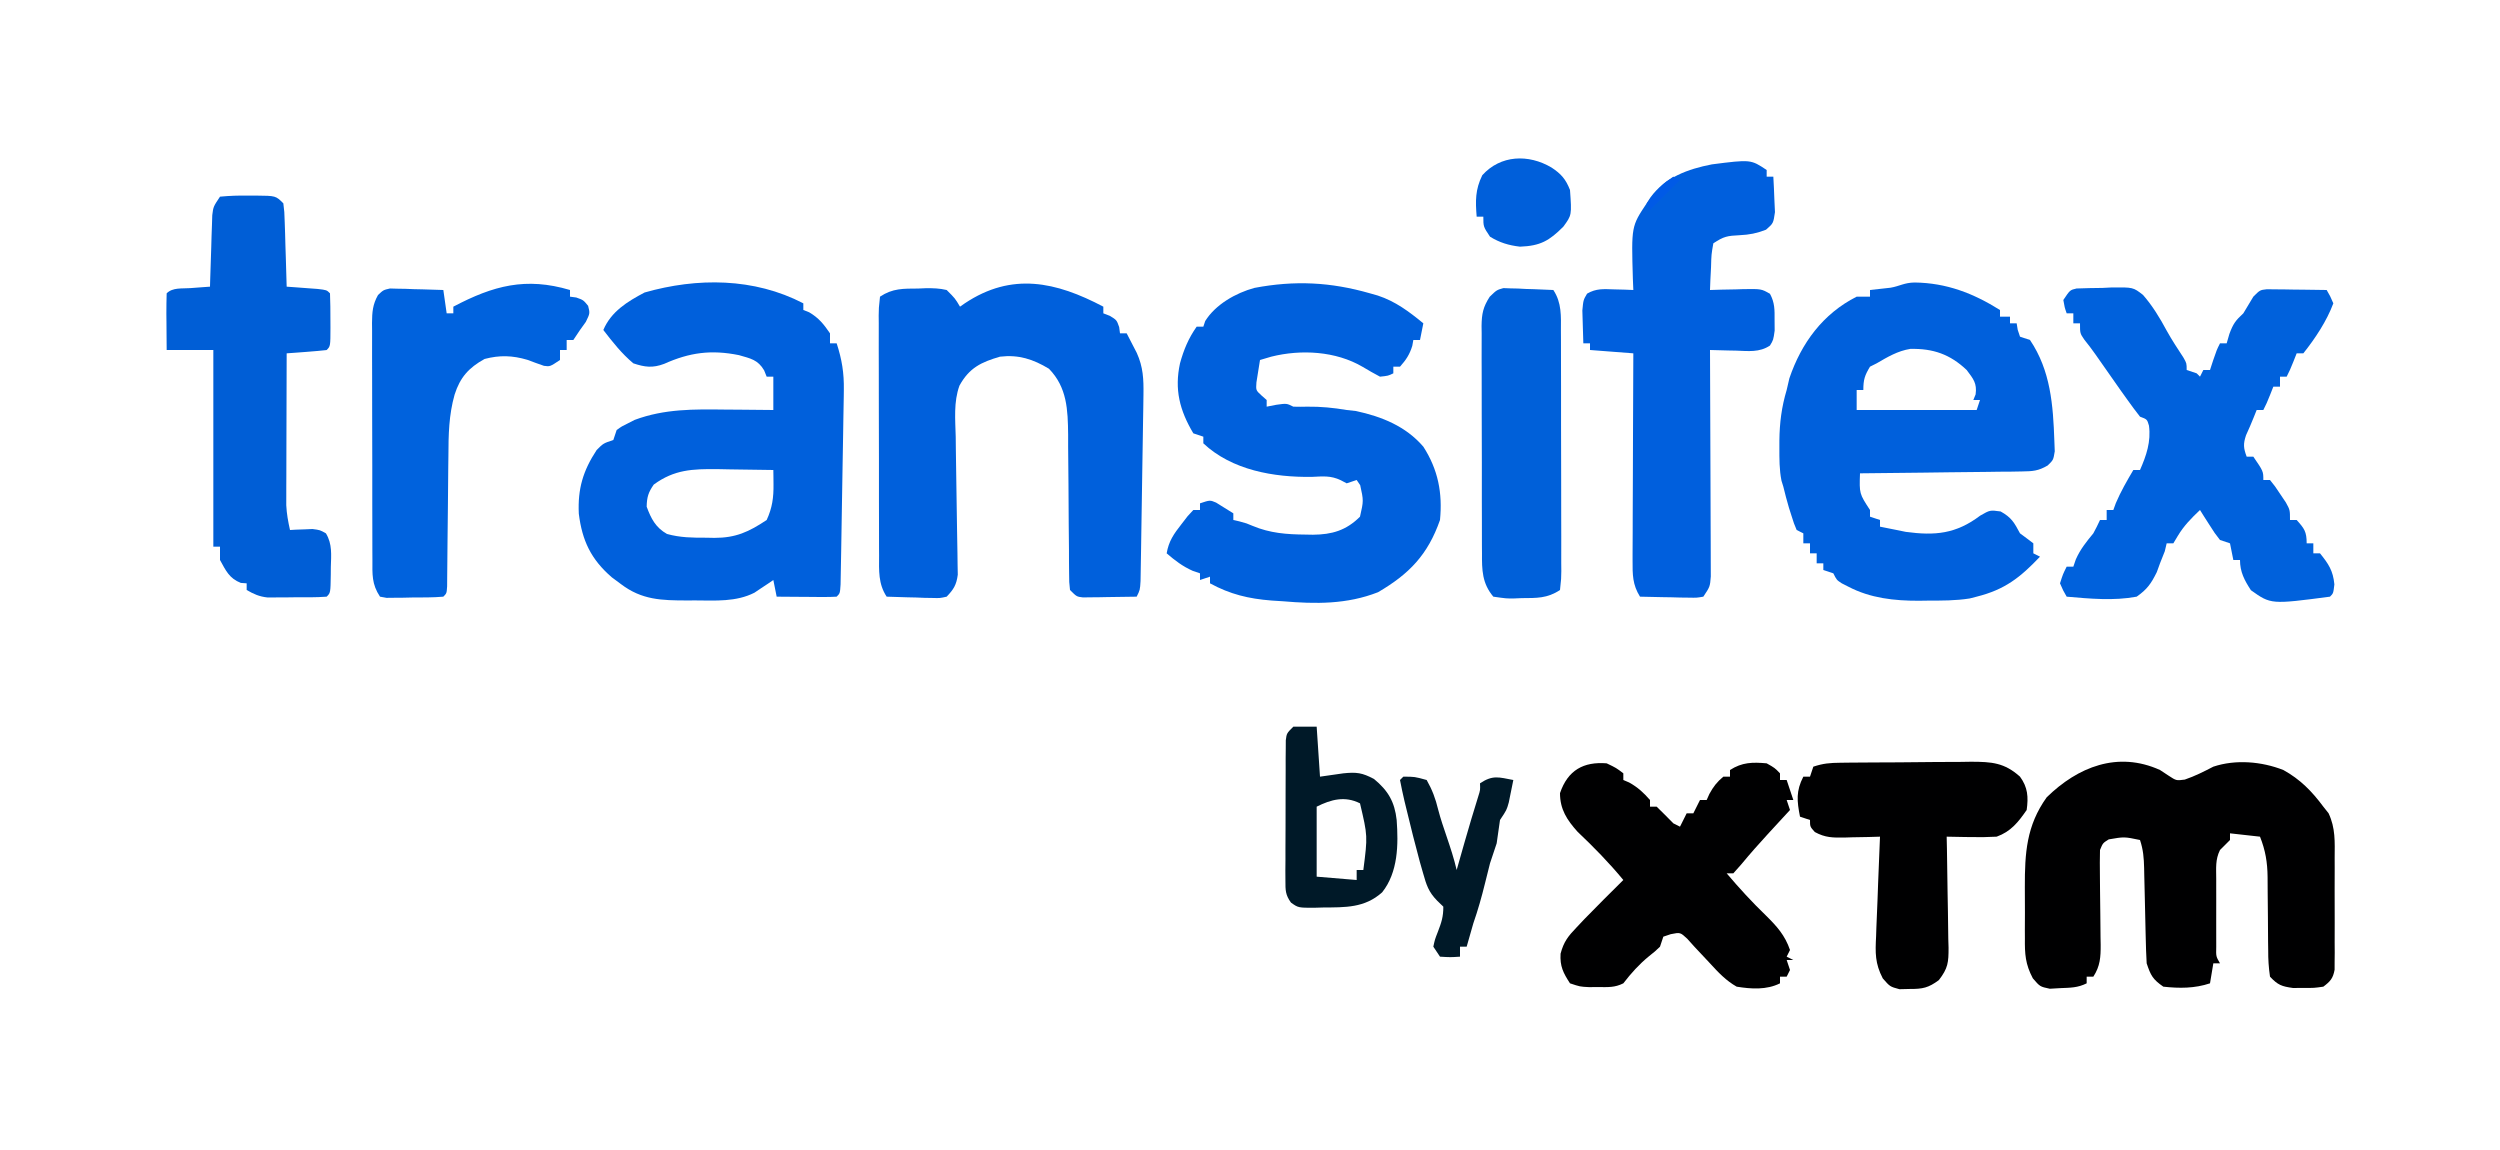
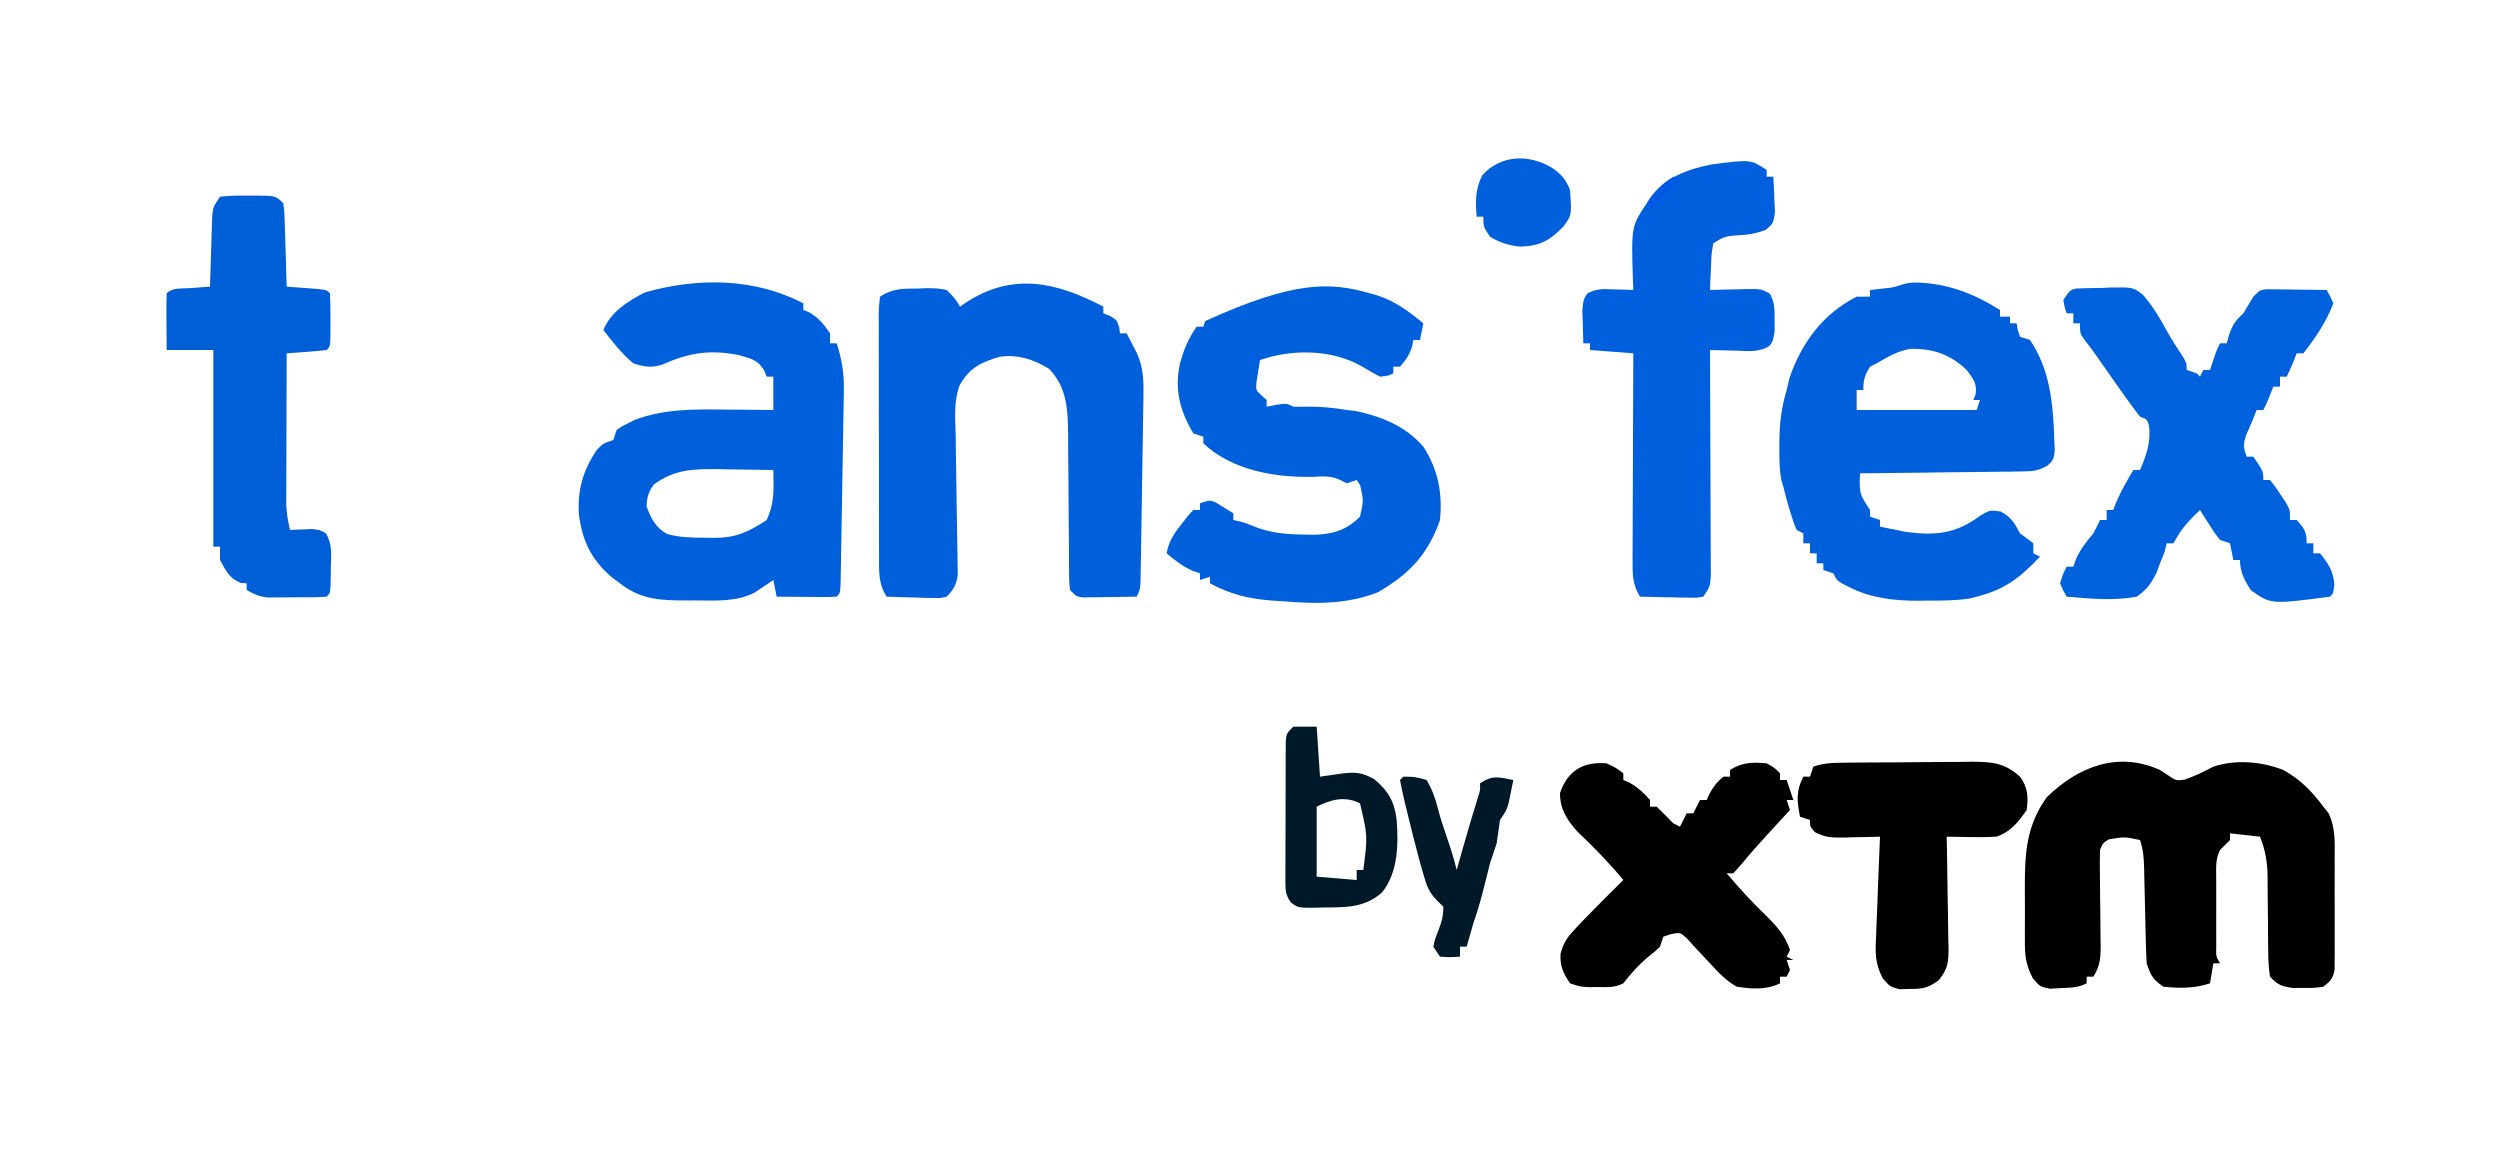
<svg xmlns="http://www.w3.org/2000/svg" width="750" height="345">
  <path d="M0 0 C0 0.66 0 1.32 0 2 C0.578 2.227 1.155 2.454 1.75 2.688 C4.617 4.36 6.137 6.272 8 9 C8 9.99 8 10.98 8 12 C8.66 12 9.32 12 10 12 C11.574 16.863 12.234 20.857 12.151 26.021 C12.143 26.684 12.135 27.346 12.127 28.029 C12.099 30.194 12.056 32.359 12.012 34.523 C11.988 36.036 11.965 37.548 11.943 39.06 C11.895 42.215 11.839 45.371 11.779 48.526 C11.701 52.578 11.636 56.63 11.577 60.682 C11.53 63.798 11.479 66.914 11.425 70.029 C11.399 71.524 11.375 73.02 11.352 74.515 C11.319 76.595 11.279 78.675 11.237 80.755 C11.215 81.94 11.194 83.125 11.172 84.345 C11 87 11 87 10 88 C8.657 88.086 7.31 88.107 5.965 88.098 C5.156 88.094 4.347 88.091 3.514 88.088 C2.664 88.08 1.813 88.071 0.938 88.062 C0.083 88.058 -0.771 88.053 -1.65 88.049 C-3.767 88.037 -5.883 88.019 -8 88 C-8.33 86.35 -8.66 84.7 -9 83 C-9.508 83.349 -10.016 83.699 -10.539 84.059 C-11.227 84.514 -11.916 84.969 -12.625 85.438 C-13.298 85.89 -13.971 86.342 -14.664 86.809 C-20.174 89.619 -26.4 89.153 -32.438 89.125 C-33.668 89.131 -33.668 89.131 -34.924 89.137 C-42.506 89.125 -48.43 88.999 -54.688 84.25 C-55.599 83.575 -56.51 82.899 -57.449 82.203 C-63.704 76.801 -66.355 71.199 -67.359 63.102 C-67.704 55.644 -66.099 50.235 -62 44 C-60 42 -60 42 -57 41 C-56.67 40.01 -56.34 39.02 -56 38 C-54.469 36.902 -54.469 36.902 -52.5 35.938 C-51.871 35.617 -51.242 35.296 -50.594 34.965 C-41.629 31.63 -32.856 31.757 -23.438 31.875 C-22.033 31.885 -20.629 31.894 -19.225 31.902 C-15.816 31.926 -12.408 31.959 -9 32 C-9 28.7 -9 25.4 -9 22 C-9.66 22 -10.32 22 -11 22 C-11.375 21.064 -11.375 21.064 -11.758 20.109 C-13.646 16.902 -15.851 16.548 -19.309 15.543 C-27.616 13.867 -34.096 14.722 -41.75 18.156 C-45.215 19.456 -47.53 19.157 -51 18 C-54.502 15.068 -57.216 11.609 -60 8 C-57.666 2.469 -52.809 -0.522 -47.625 -3.25 C-31.834 -7.762 -14.779 -7.688 0 0 Z M-44.875 54.375 C-46.503 56.727 -46.934 58.11 -47 61 C-45.688 64.594 -44.295 67.264 -40.91 69.188 C-36.925 70.3 -33.181 70.329 -29.062 70.312 C-27.884 70.337 -27.884 70.337 -26.682 70.361 C-20.267 70.367 -16.348 68.565 -11 65 C-9.309 61.35 -8.902 58.247 -8.949 54.285 C-8.957 53.481 -8.964 52.677 -8.971 51.848 C-8.981 51.238 -8.99 50.628 -9 50 C-13.354 49.912 -17.708 49.859 -22.062 49.812 C-23.292 49.787 -24.521 49.762 -25.787 49.736 C-33.268 49.676 -38.707 49.852 -44.875 54.375 Z " fill="#0060DC" transform="translate(241,91)" />
  <path d="M0 0 C9.586 0.123 17.571 3.218 25.625 8.25 C25.625 8.91 25.625 9.57 25.625 10.25 C26.615 10.25 27.605 10.25 28.625 10.25 C28.625 10.91 28.625 11.57 28.625 12.25 C29.285 12.25 29.945 12.25 30.625 12.25 C30.728 12.889 30.831 13.529 30.938 14.188 C31.164 14.868 31.391 15.549 31.625 16.25 C33.11 16.745 33.11 16.745 34.625 17.25 C40.832 26.466 41.558 36.763 41.938 47.625 C41.994 49.122 41.994 49.122 42.051 50.648 C41.625 53.25 41.625 53.25 39.937 54.886 C37.151 56.53 35.435 56.645 32.214 56.682 C31.133 56.702 30.052 56.722 28.939 56.742 C27.778 56.749 26.618 56.755 25.422 56.762 C23.632 56.789 23.632 56.789 21.807 56.816 C17.996 56.87 14.186 56.904 10.375 56.938 C7.792 56.971 5.208 57.005 2.625 57.041 C-3.708 57.126 -10.041 57.194 -16.375 57.25 C-16.584 63.334 -16.584 63.334 -13.375 68.25 C-13.375 68.91 -13.375 69.57 -13.375 70.25 C-11.89 70.745 -11.89 70.745 -10.375 71.25 C-10.375 71.91 -10.375 72.57 -10.375 73.25 C-8.71 73.593 -7.043 73.924 -5.375 74.25 C-4.014 74.528 -4.014 74.528 -2.625 74.812 C6.107 75.988 12.381 75.455 19.688 69.938 C22.625 68.25 22.625 68.25 25.812 68.688 C29.08 70.503 29.885 72.008 31.625 75.25 C32.347 75.786 33.069 76.323 33.812 76.875 C34.411 77.329 35.009 77.782 35.625 78.25 C35.625 79.24 35.625 80.23 35.625 81.25 C36.285 81.58 36.945 81.91 37.625 82.25 C31.714 88.468 27.117 92.127 18.625 94.25 C17.929 94.429 17.233 94.608 16.516 94.793 C12.301 95.459 8.136 95.434 3.875 95.438 C3.019 95.45 2.163 95.462 1.281 95.475 C-6.076 95.491 -13.267 94.716 -19.875 91.25 C-20.85 90.755 -20.85 90.755 -21.844 90.25 C-23.375 89.25 -23.375 89.25 -24.375 87.25 C-25.365 86.92 -26.355 86.59 -27.375 86.25 C-27.375 85.59 -27.375 84.93 -27.375 84.25 C-28.035 84.25 -28.695 84.25 -29.375 84.25 C-29.375 83.26 -29.375 82.27 -29.375 81.25 C-30.035 81.25 -30.695 81.25 -31.375 81.25 C-31.375 80.26 -31.375 79.27 -31.375 78.25 C-32.035 78.25 -32.695 78.25 -33.375 78.25 C-33.375 77.26 -33.375 76.27 -33.375 75.25 C-34.035 74.92 -34.695 74.59 -35.375 74.25 C-36.191 72.324 -36.191 72.324 -36.938 69.938 C-37.186 69.158 -37.435 68.378 -37.691 67.574 C-38.309 65.475 -38.861 63.377 -39.375 61.25 C-39.557 60.666 -39.739 60.082 -39.926 59.48 C-40.589 56.187 -40.566 52.908 -40.562 49.562 C-40.562 48.847 -40.561 48.132 -40.56 47.395 C-40.498 42.071 -39.892 37.331 -38.375 32.25 C-38.107 31.095 -37.839 29.94 -37.562 28.75 C-33.973 18.17 -27.487 9.351 -17.375 4.25 C-16.055 4.25 -14.735 4.25 -13.375 4.25 C-13.375 3.59 -13.375 2.93 -13.375 2.25 C-11.324 2.022 -9.273 1.794 -7.223 1.566 C-4.444 1.091 -3.142 0.059 0 0 Z M-11.375 24.25 C-12.365 24.745 -12.365 24.745 -13.375 25.25 C-14.95 27.876 -15.375 29.121 -15.375 32.25 C-16.035 32.25 -16.695 32.25 -17.375 32.25 C-17.375 34.23 -17.375 36.21 -17.375 38.25 C-5.495 38.25 6.385 38.25 18.625 38.25 C19.12 36.765 19.12 36.765 19.625 35.25 C18.965 35.25 18.305 35.25 17.625 35.25 C17.852 34.693 18.079 34.136 18.312 33.562 C18.765 30.212 17.625 28.917 15.625 26.25 C10.648 21.542 5.595 19.773 -1.281 19.918 C-5.037 20.514 -8.128 22.352 -11.375 24.25 Z " fill="#0060DC" transform="translate(574.375,84.75)" />
-   <path d="M0 0 C0.763 0.217 1.526 0.433 2.312 0.656 C7.631 2.401 11.704 5.469 16 9 C15.67 10.65 15.34 12.3 15 14 C14.34 14 13.68 14 13 14 C12.897 14.578 12.794 15.155 12.688 15.75 C11.891 18.357 10.809 19.974 9 22 C8.34 22 7.68 22 7 22 C7 22.66 7 23.32 7 24 C5.438 24.75 5.438 24.75 3 25 C1.244 24.057 -0.509 23.104 -2.203 22.055 C-10.278 17.315 -20.694 16.763 -29.625 19 C-30.739 19.33 -31.852 19.66 -33 20 C-33.25 21.434 -33.474 22.873 -33.688 24.312 C-33.815 25.113 -33.943 25.914 -34.074 26.738 C-34.238 29.089 -34.238 29.089 -32.52 30.668 C-32.018 31.108 -31.517 31.547 -31 32 C-31 32.66 -31 33.32 -31 34 C-30.051 33.814 -29.102 33.629 -28.125 33.438 C-25 33 -25 33 -23 34 C-21.605 34.045 -20.208 34.038 -18.812 34 C-14.775 33.955 -10.99 34.322 -7 35 C-6.072 35.103 -5.144 35.206 -4.188 35.312 C3.567 36.985 10.737 39.883 16 46 C20.423 52.864 21.793 59.906 21 68 C17.357 78.41 11.789 84.186 2.402 89.668 C-6.95 93.33 -16.322 93.22 -26.188 92.375 C-27.298 92.304 -28.409 92.233 -29.553 92.16 C-36.421 91.616 -41.934 90.303 -48 87 C-48 86.34 -48 85.68 -48 85 C-49.485 85.495 -49.485 85.495 -51 86 C-51 85.34 -51 84.68 -51 84 C-52.083 83.629 -52.083 83.629 -53.188 83.25 C-56.247 81.89 -58.467 80.171 -61 78 C-60.388 74.346 -58.834 72.14 -56.562 69.25 C-55.945 68.451 -55.328 67.652 -54.691 66.828 C-54.133 66.225 -53.575 65.622 -53 65 C-52.34 65 -51.68 65 -51 65 C-51 64.34 -51 63.68 -51 63 C-48 62 -48 62 -46.176 62.777 C-44.451 63.852 -42.725 64.926 -41 66 C-41 66.66 -41 67.32 -41 68 C-40.416 68.133 -39.832 68.266 -39.23 68.402 C-37 69 -37 69 -35.238 69.754 C-29.957 71.971 -24.967 72.326 -19.312 72.375 C-18.225 72.395 -18.225 72.395 -17.116 72.416 C-11.431 72.369 -7.146 71.146 -3 67 C-1.916 62.227 -1.916 62.227 -2.938 57.562 C-3.288 57.047 -3.639 56.531 -4 56 C-4.99 56.33 -5.98 56.66 -7 57 C-7.589 56.689 -8.178 56.379 -8.785 56.059 C-11.795 54.62 -14.119 54.916 -17.438 55.062 C-28.832 55.229 -41.416 53.064 -50 45 C-50 44.34 -50 43.68 -50 43 C-50.99 42.67 -51.98 42.34 -53 42 C-57.126 35.069 -58.693 28.826 -57 21 C-55.88 16.921 -54.447 13.467 -52 10 C-51.34 10 -50.68 10 -50 10 C-49.814 9.443 -49.629 8.886 -49.438 8.312 C-46.35 3.346 -40.237 -0.124 -34.66 -1.633 C-22.586 -3.92 -11.812 -3.393 0 0 Z " fill="#0060DC" transform="translate(411,88)" />
+   <path d="M0 0 C0.763 0.217 1.526 0.433 2.312 0.656 C7.631 2.401 11.704 5.469 16 9 C15.67 10.65 15.34 12.3 15 14 C14.34 14 13.68 14 13 14 C12.897 14.578 12.794 15.155 12.688 15.75 C11.891 18.357 10.809 19.974 9 22 C8.34 22 7.68 22 7 22 C7 22.66 7 23.32 7 24 C5.438 24.75 5.438 24.75 3 25 C1.244 24.057 -0.509 23.104 -2.203 22.055 C-10.278 17.315 -20.694 16.763 -29.625 19 C-30.739 19.33 -31.852 19.66 -33 20 C-33.25 21.434 -33.474 22.873 -33.688 24.312 C-33.815 25.113 -33.943 25.914 -34.074 26.738 C-34.238 29.089 -34.238 29.089 -32.52 30.668 C-32.018 31.108 -31.517 31.547 -31 32 C-31 32.66 -31 33.32 -31 34 C-30.051 33.814 -29.102 33.629 -28.125 33.438 C-25 33 -25 33 -23 34 C-21.605 34.045 -20.208 34.038 -18.812 34 C-14.775 33.955 -10.99 34.322 -7 35 C-6.072 35.103 -5.144 35.206 -4.188 35.312 C3.567 36.985 10.737 39.883 16 46 C20.423 52.864 21.793 59.906 21 68 C17.357 78.41 11.789 84.186 2.402 89.668 C-6.95 93.33 -16.322 93.22 -26.188 92.375 C-27.298 92.304 -28.409 92.233 -29.553 92.16 C-36.421 91.616 -41.934 90.303 -48 87 C-48 86.34 -48 85.68 -48 85 C-49.485 85.495 -49.485 85.495 -51 86 C-51 85.34 -51 84.68 -51 84 C-52.083 83.629 -52.083 83.629 -53.188 83.25 C-56.247 81.89 -58.467 80.171 -61 78 C-60.388 74.346 -58.834 72.14 -56.562 69.25 C-55.945 68.451 -55.328 67.652 -54.691 66.828 C-54.133 66.225 -53.575 65.622 -53 65 C-52.34 65 -51.68 65 -51 65 C-51 64.34 -51 63.68 -51 63 C-48 62 -48 62 -46.176 62.777 C-44.451 63.852 -42.725 64.926 -41 66 C-41 66.66 -41 67.32 -41 68 C-40.416 68.133 -39.832 68.266 -39.23 68.402 C-37 69 -37 69 -35.238 69.754 C-29.957 71.971 -24.967 72.326 -19.312 72.375 C-18.225 72.395 -18.225 72.395 -17.116 72.416 C-11.431 72.369 -7.146 71.146 -3 67 C-1.916 62.227 -1.916 62.227 -2.938 57.562 C-3.288 57.047 -3.639 56.531 -4 56 C-4.99 56.33 -5.98 56.66 -7 57 C-7.589 56.689 -8.178 56.379 -8.785 56.059 C-11.795 54.62 -14.119 54.916 -17.438 55.062 C-28.832 55.229 -41.416 53.064 -50 45 C-50 44.34 -50 43.68 -50 43 C-50.99 42.67 -51.98 42.34 -53 42 C-57.126 35.069 -58.693 28.826 -57 21 C-55.88 16.921 -54.447 13.467 -52 10 C-51.34 10 -50.68 10 -50 10 C-49.814 9.443 -49.629 8.886 -49.438 8.312 C-22.586 -3.92 -11.812 -3.393 0 0 Z " fill="#0060DC" transform="translate(411,88)" />
  <path d="M0 0 C0 0.66 0 1.32 0 2 C0.959 2.371 0.959 2.371 1.938 2.75 C4 4 4 4 4.75 6.125 C4.832 6.744 4.915 7.362 5 8 C5.66 8 6.32 8 7 8 C7.651 9.247 8.296 10.498 8.938 11.75 C9.477 12.794 9.477 12.794 10.027 13.859 C11.953 18.096 12.107 21.746 12.038 26.389 C12.021 27.684 12.004 28.978 11.986 30.312 C11.963 31.721 11.938 33.13 11.914 34.539 C11.892 35.986 11.871 37.433 11.85 38.879 C11.804 41.907 11.755 44.935 11.703 47.963 C11.637 51.848 11.58 55.733 11.525 59.618 C11.482 62.604 11.435 65.589 11.386 68.574 C11.363 70.007 11.342 71.44 11.321 72.873 C11.293 74.872 11.257 76.871 11.221 78.87 C11.203 80.008 11.184 81.146 11.165 82.319 C11 85 11 85 10 87 C7.041 87.054 4.084 87.094 1.125 87.125 C0.283 87.142 -0.559 87.159 -1.426 87.176 C-2.231 87.182 -3.037 87.189 -3.867 87.195 C-4.611 87.206 -5.354 87.216 -6.121 87.227 C-8 87 -8 87 -10 85 C-10.258 82.687 -10.258 82.687 -10.271 79.759 C-10.281 78.664 -10.292 77.569 -10.302 76.441 C-10.304 75.251 -10.306 74.061 -10.309 72.836 C-10.334 70.327 -10.359 67.818 -10.385 65.309 C-10.413 61.346 -10.437 57.383 -10.456 53.419 C-10.478 49.6 -10.517 45.78 -10.559 41.961 C-10.559 40.784 -10.559 39.606 -10.559 38.393 C-10.648 30.949 -10.851 24.234 -16.312 18.625 C-21.082 15.741 -25.424 14.344 -31 15 C-36.65 16.647 -40.226 18.343 -43.165 23.693 C-44.942 28.602 -44.414 33.863 -44.285 39.012 C-44.266 40.88 -44.266 40.88 -44.246 42.787 C-44.211 46.082 -44.161 49.376 -44.1 52.671 C-44.014 57.32 -43.94 61.97 -43.889 66.62 C-43.862 69.092 -43.82 71.564 -43.763 74.036 C-43.743 75.713 -43.743 75.713 -43.723 77.425 C-43.704 78.407 -43.685 79.39 -43.666 80.402 C-44.058 83.449 -44.893 84.798 -47 87 C-48.993 87.454 -48.993 87.454 -51.23 87.391 C-52.033 87.378 -52.835 87.365 -53.662 87.352 C-54.495 87.318 -55.329 87.285 -56.188 87.25 C-57.032 87.232 -57.877 87.214 -58.748 87.195 C-60.833 87.148 -62.916 87.076 -65 87 C-67.558 83.147 -67.289 79.134 -67.275 74.683 C-67.28 73.847 -67.285 73.011 -67.29 72.149 C-67.304 69.388 -67.303 66.628 -67.301 63.867 C-67.305 61.95 -67.309 60.032 -67.314 58.114 C-67.321 54.098 -67.321 50.081 -67.316 46.065 C-67.31 40.909 -67.327 35.752 -67.35 30.596 C-67.365 26.638 -67.366 22.68 -67.363 18.722 C-67.363 16.82 -67.368 14.918 -67.378 13.016 C-67.391 10.363 -67.384 7.711 -67.372 5.058 C-67.38 4.267 -67.388 3.477 -67.395 2.662 C-67.374 0.478 -67.374 0.478 -67 -3 C-63.183 -5.545 -59.991 -5.404 -55.562 -5.438 C-54.799 -5.47 -54.035 -5.503 -53.248 -5.537 C-51.049 -5.558 -49.141 -5.508 -47 -5 C-44.465 -2.473 -44.465 -2.473 -43 0 C-42.515 -0.338 -42.031 -0.675 -41.531 -1.023 C-27.437 -10.401 -14.23 -7.503 0 0 Z " fill="#0060DC" transform="translate(331,92)" />
  <path d="M0 0 C1.268 0.835 1.268 0.835 2.562 1.688 C4.897 3.216 4.897 3.216 7.438 2.875 C10.453 1.845 13.177 0.473 16 -1 C22.704 -3.235 30.484 -2.555 37 0 C42.063 2.79 45.59 6.406 49 11 C49.516 11.648 50.031 12.297 50.562 12.965 C52.676 17.427 52.429 21.567 52.398 26.445 C52.401 27.452 52.404 28.459 52.407 29.496 C52.409 31.619 52.404 33.743 52.391 35.866 C52.375 39.121 52.391 42.374 52.41 45.629 C52.408 47.693 52.404 49.757 52.398 51.82 C52.405 52.795 52.411 53.77 52.417 54.775 C52.403 56.132 52.403 56.132 52.388 57.516 C52.386 58.312 52.383 59.107 52.381 59.927 C51.902 62.532 51.095 63.419 49 65 C46.223 65.398 46.223 65.398 43.062 65.375 C42.022 65.383 40.982 65.39 39.91 65.398 C36.501 64.932 35.351 64.504 33 62 C32.598 59.222 32.442 56.823 32.461 54.043 C32.449 53.262 32.437 52.482 32.425 51.678 C32.39 49.181 32.381 46.685 32.375 44.188 C32.359 41.701 32.336 39.216 32.303 36.73 C32.284 35.184 32.274 33.638 32.276 32.092 C32.233 27.685 31.626 24.098 30 20 C27.03 19.67 24.06 19.34 21 19 C21 19.66 21 20.32 21 21 C20.021 22.021 19.02 23.021 18 24 C16.549 26.902 16.87 29.449 16.867 32.688 C16.866 33.346 16.865 34.004 16.864 34.682 C16.864 36.074 16.865 37.466 16.87 38.858 C16.875 40.992 16.87 43.125 16.863 45.258 C16.864 46.609 16.865 47.961 16.867 49.312 C16.869 51.163 16.869 51.163 16.871 53.051 C16.796 55.932 16.796 55.932 18 58 C17.34 58 16.68 58 16 58 C15.67 59.98 15.34 61.96 15 64 C10.39 65.537 5.814 65.534 1 65 C-2.166 62.814 -2.79 61.631 -4 58 C-4.141 55.452 -4.233 52.925 -4.281 50.375 C-4.309 49.26 -4.309 49.26 -4.337 48.123 C-4.416 44.944 -4.483 41.766 -4.552 38.588 C-4.604 36.267 -4.661 33.946 -4.719 31.625 C-4.732 30.906 -4.746 30.187 -4.76 29.447 C-4.836 26.38 -5.023 23.932 -6 21 C-10.725 20.009 -10.725 20.009 -15.375 20.812 C-17.151 21.92 -17.151 21.92 -18 24 C-18.062 26.507 -18.067 28.986 -18.027 31.492 C-18.015 33.017 -18.002 34.542 -17.99 36.066 C-17.965 38.472 -17.937 40.877 -17.904 43.282 C-17.874 45.602 -17.856 47.922 -17.84 50.242 C-17.826 50.959 -17.813 51.676 -17.799 52.414 C-17.78 56.119 -17.945 58.854 -20 62 C-20.66 62 -21.32 62 -22 62 C-22 62.66 -22 63.32 -22 64 C-24.675 65.338 -26.889 65.317 -29.875 65.438 C-30.924 65.498 -31.974 65.559 -33.055 65.621 C-36 65 -36 65 -38.151 62.495 C-40.413 58.219 -40.581 55.202 -40.531 50.453 C-40.535 49.642 -40.539 48.831 -40.543 47.995 C-40.546 46.284 -40.538 44.572 -40.521 42.861 C-40.5 40.271 -40.521 37.684 -40.547 35.094 C-40.566 24.939 -40.086 16.708 -33.992 8.195 C-24.655 -0.935 -12.694 -5.743 0 0 Z " fill="#000001" transform="translate(648,231)" />
  <path d="M0 0 C2.595 -0.095 5.185 -0.155 7.782 -0.173 C9.124 -0.241 9.124 -0.241 10.493 -0.31 C16.966 -0.377 16.966 -0.377 19.938 1.933 C22.778 5.192 24.982 8.814 27.021 12.616 C28.565 15.418 30.332 18.074 32.079 20.752 C33.032 22.452 33.032 22.452 33.032 24.452 C34.022 24.782 35.012 25.112 36.032 25.452 C36.362 25.782 36.692 26.112 37.032 26.452 C37.362 25.792 37.692 25.132 38.032 24.452 C38.692 24.452 39.352 24.452 40.032 24.452 C40.342 23.503 40.651 22.554 40.97 21.577 C42.032 18.452 42.032 18.452 43.032 16.452 C43.692 16.452 44.352 16.452 45.032 16.452 C45.3 15.524 45.568 14.595 45.845 13.639 C47.001 10.534 47.699 9.598 50.032 7.452 C51.044 5.792 52.045 4.126 53.032 2.452 C55.032 0.452 55.032 0.452 57.095 0.225 C58.336 0.24 58.336 0.24 59.603 0.256 C60.498 0.263 61.394 0.269 62.317 0.276 C63.723 0.301 63.723 0.301 65.157 0.327 C66.102 0.336 67.047 0.345 68.021 0.354 C70.358 0.378 72.695 0.411 75.032 0.452 C76.095 2.284 76.095 2.284 77.032 4.452 C75.057 9.76 71.57 15.017 68.032 19.452 C67.372 19.452 66.712 19.452 66.032 19.452 C65.568 20.627 65.568 20.627 65.095 21.827 C64.032 24.452 64.032 24.452 63.032 26.452 C62.372 26.452 61.712 26.452 61.032 26.452 C61.032 27.442 61.032 28.432 61.032 29.452 C60.372 29.452 59.712 29.452 59.032 29.452 C58.723 30.235 58.413 31.019 58.095 31.827 C57.032 34.452 57.032 34.452 56.032 36.452 C55.372 36.452 54.712 36.452 54.032 36.452 C53.743 37.174 53.455 37.895 53.157 38.639 C52.433 40.45 51.665 42.244 50.845 44.014 C49.955 46.682 50.071 47.856 51.032 50.452 C51.692 50.452 52.352 50.452 53.032 50.452 C56.032 54.836 56.032 54.836 56.032 57.452 C56.692 57.452 57.352 57.452 58.032 57.452 C59.54 59.315 59.54 59.315 61.157 61.764 C61.696 62.565 62.235 63.365 62.79 64.19 C64.032 66.452 64.032 66.452 64.032 69.452 C64.692 69.452 65.352 69.452 66.032 69.452 C68.329 72.013 69.032 72.931 69.032 76.452 C69.692 76.452 70.352 76.452 71.032 76.452 C71.032 77.442 71.032 78.432 71.032 79.452 C71.692 79.452 72.352 79.452 73.032 79.452 C75.597 82.62 76.958 84.667 77.345 88.764 C77.032 91.452 77.032 91.452 76.032 92.452 C58.316 94.785 58.316 94.785 52.306 90.514 C50.371 87.541 49.032 85.04 49.032 81.452 C48.372 81.452 47.712 81.452 47.032 81.452 C46.702 79.802 46.372 78.152 46.032 76.452 C45.042 76.122 44.052 75.792 43.032 75.452 C41.427 73.385 41.427 73.385 39.845 70.889 C39.315 70.063 38.785 69.237 38.239 68.385 C37.841 67.747 37.443 67.109 37.032 66.452 C34.407 68.935 32.211 71.154 30.345 74.264 C29.912 74.986 29.478 75.708 29.032 76.452 C28.372 76.452 27.712 76.452 27.032 76.452 C26.847 77.235 26.661 78.019 26.47 78.827 C25.995 80.023 25.521 81.219 25.032 82.452 C24.718 83.318 24.403 84.184 24.079 85.077 C22.38 88.515 21.206 90.233 18.032 92.452 C11.149 93.743 3.967 93.057 -2.968 92.452 C-4.022 90.624 -4.022 90.624 -4.968 88.452 C-4.093 85.702 -4.093 85.702 -2.968 83.452 C-2.308 83.452 -1.648 83.452 -0.968 83.452 C-0.72 82.73 -0.473 82.008 -0.218 81.264 C1.147 78.193 2.907 76.041 5.032 73.452 C5.741 72.14 6.427 70.814 7.032 69.452 C7.692 69.452 8.352 69.452 9.032 69.452 C9.032 68.462 9.032 67.472 9.032 66.452 C9.692 66.452 10.352 66.452 11.032 66.452 C11.28 65.771 11.527 65.09 11.782 64.389 C13.274 60.883 15.101 57.735 17.032 54.452 C17.692 54.452 18.352 54.452 19.032 54.452 C20.95 50.105 22.367 45.929 21.72 41.139 C21.163 39.242 21.163 39.242 19.032 38.452 C17.759 36.839 16.538 35.186 15.345 33.514 C14.281 32.029 14.281 32.029 13.196 30.514 C10.642 26.9 8.097 23.28 5.575 19.643 C4.543 18.178 3.461 16.747 2.333 15.354 C1.032 13.452 1.032 13.452 1.032 10.452 C0.372 10.452 -0.288 10.452 -0.968 10.452 C-0.968 9.462 -0.968 8.472 -0.968 7.452 C-1.628 7.452 -2.288 7.452 -2.968 7.452 C-3.593 5.639 -3.593 5.639 -3.968 3.452 C-1.968 0.452 -1.968 0.452 0 0 Z " fill="#0061DC" transform="translate(622.968,86.548)" />
  <path d="M0 0 C0 0.66 0 1.32 0 2 C0.66 2 1.32 2 2 2 C2.135 4.269 2.232 6.541 2.312 8.812 C2.371 10.077 2.429 11.342 2.488 12.645 C2 16 2 16 -0.199 17.914 C-2.993 18.997 -5.146 19.421 -8.125 19.562 C-11.775 19.746 -12.836 19.891 -16 22 C-16.587 25.346 -16.587 25.346 -16.688 29.125 C-16.753 30.406 -16.819 31.688 -16.887 33.008 C-16.924 33.995 -16.961 34.983 -17 36 C-15.32 35.948 -15.32 35.948 -13.605 35.895 C-12.133 35.866 -10.66 35.839 -9.188 35.812 C-8.45 35.787 -7.712 35.762 -6.951 35.736 C-1.589 35.664 -1.589 35.664 0.988 37.137 C2.442 39.814 2.397 41.969 2.375 45 C2.387 46.578 2.387 46.578 2.398 48.188 C2 51 2 51 0.987 52.664 C-2.165 54.783 -5.53 54.312 -9.188 54.188 C-9.937 54.174 -10.687 54.16 -11.459 54.146 C-13.306 54.111 -15.153 54.057 -17 54 C-16.996 54.883 -16.991 55.766 -16.987 56.675 C-16.946 64.989 -16.916 73.303 -16.896 81.616 C-16.886 85.891 -16.872 90.165 -16.849 94.439 C-16.827 98.563 -16.815 102.687 -16.81 106.81 C-16.807 108.385 -16.799 109.959 -16.789 111.534 C-16.774 113.737 -16.772 115.939 -16.773 118.142 C-16.769 119.396 -16.764 120.651 -16.759 121.944 C-17 125 -17 125 -19 128 C-20.971 128.341 -20.971 128.341 -23.352 128.293 C-24.202 128.283 -25.053 128.274 -25.93 128.264 C-26.819 128.239 -27.709 128.213 -28.625 128.188 C-29.522 128.174 -30.419 128.16 -31.344 128.146 C-33.563 128.111 -35.781 128.062 -38 128 C-40.255 124.395 -40.242 121.41 -40.227 117.212 C-40.227 116.538 -40.228 115.865 -40.228 115.171 C-40.227 112.952 -40.211 110.734 -40.195 108.516 C-40.192 106.974 -40.189 105.433 -40.187 103.892 C-40.179 99.841 -40.159 95.79 -40.137 91.74 C-40.117 87.604 -40.108 83.468 -40.098 79.332 C-40.076 71.221 -40.041 63.111 -40 55 C-44.29 54.67 -48.58 54.34 -53 54 C-53 53.34 -53 52.68 -53 52 C-53.66 52 -54.32 52 -55 52 C-55.081 49.896 -55.139 47.792 -55.188 45.688 C-55.222 44.516 -55.257 43.344 -55.293 42.137 C-55 39 -55 39 -53.875 37.094 C-51.143 35.5 -48.945 35.711 -45.812 35.812 C-44.726 35.84 -43.639 35.867 -42.52 35.895 C-41.272 35.947 -41.272 35.947 -40 36 C-40.046 34.877 -40.093 33.754 -40.141 32.598 C-40.598 16.905 -40.598 16.905 -36 10 C-35.638 9.43 -35.276 8.86 -34.902 8.273 C-30.464 2.164 -23.607 -0.292 -16.441 -1.688 C-4.772 -3.181 -4.772 -3.181 0 0 Z " fill="#005FDD" transform="translate(530,51)" />
  <path d="M0 0 C2.917 -0.276 5.589 -0.372 8.5 -0.312 C9.678 -0.317 9.678 -0.317 10.879 -0.322 C16.733 -0.267 16.733 -0.267 19 2 C19.319 4.522 19.319 4.522 19.414 7.664 C19.472 9.346 19.472 9.346 19.531 11.062 C19.562 12.238 19.593 13.414 19.625 14.625 C19.683 16.4 19.683 16.4 19.742 18.211 C19.837 21.14 19.922 24.07 20 27 C20.855 27.061 21.709 27.121 22.59 27.184 C23.695 27.267 24.799 27.351 25.938 27.438 C27.04 27.519 28.142 27.6 29.277 27.684 C32 28 32 28 33 29 C33.1 31.677 33.139 34.323 33.125 37 C33.131 38.125 33.131 38.125 33.137 39.273 C33.127 44.873 33.127 44.873 32 46 C29.984 46.234 27.962 46.413 25.938 46.562 C24.833 46.646 23.728 46.73 22.59 46.816 C21.308 46.907 21.308 46.907 20 47 C19.975 53.744 19.957 60.489 19.945 67.233 C19.94 69.527 19.933 71.821 19.925 74.115 C19.912 77.414 19.907 80.713 19.902 84.012 C19.897 85.036 19.892 86.06 19.887 87.115 C19.887 88.076 19.887 89.036 19.886 90.026 C19.884 90.868 19.882 91.709 19.88 92.576 C20.007 95.134 20.438 97.505 21 100 C21.922 99.948 21.922 99.948 22.863 99.895 C23.672 99.867 24.48 99.84 25.312 99.812 C26.513 99.76 26.513 99.76 27.738 99.707 C30 100 30 100 31.777 101.004 C33.725 104.183 33.351 107.517 33.25 111.125 C33.245 111.866 33.24 112.607 33.234 113.371 C33.154 118.846 33.154 118.846 32 120 C28.737 120.251 25.459 120.185 22.188 120.188 C21.272 120.2 20.356 120.212 19.412 120.225 C18.527 120.227 17.642 120.228 16.73 120.23 C15.515 120.237 15.515 120.237 14.274 120.243 C11.783 119.977 10.155 119.246 8 118 C8 117.34 8 116.68 8 116 C7.423 115.959 6.845 115.918 6.25 115.875 C2.788 114.529 1.746 112.179 0 109 C0 107.68 0 106.36 0 105 C-0.66 105 -1.32 105 -2 105 C-2 85.53 -2 66.06 -2 46 C-6.62 46 -11.24 46 -16 46 C-16.027 43.187 -16.047 40.375 -16.062 37.562 C-16.071 36.76 -16.079 35.958 -16.088 35.131 C-16.097 33.087 -16.052 31.043 -16 29 C-14.189 27.189 -11.387 27.618 -8.938 27.438 C-7.28 27.312 -7.28 27.312 -5.59 27.184 C-4.735 27.123 -3.881 27.062 -3 27 C-2.98 26.289 -2.96 25.577 -2.94 24.844 C-2.845 21.625 -2.735 18.406 -2.625 15.188 C-2.579 13.508 -2.579 13.508 -2.531 11.795 C-2.493 10.722 -2.454 9.649 -2.414 8.543 C-2.383 7.553 -2.351 6.563 -2.319 5.544 C-2 3 -2 3 0 0 Z " fill="#005ED6" transform="translate(66,59)" />
  <path d="M0 0 C2.875 1.375 2.875 1.375 5 3 C5 3.66 5 4.32 5 5 C5.577 5.247 6.155 5.495 6.75 5.75 C9.329 7.183 11.061 8.784 13 11 C13 11.66 13 12.32 13 13 C13.66 13 14.32 13 15 13 C16.688 14.645 18.354 16.313 20 18 C20.66 18.33 21.32 18.66 22 19 C22.66 17.68 23.32 16.36 24 15 C24.66 15 25.32 15 26 15 C26.66 13.68 27.32 12.36 28 11 C28.66 11 29.32 11 30 11 C30.268 10.402 30.536 9.804 30.812 9.188 C31.999 7.002 33.096 5.587 35 4 C35.66 4 36.32 4 37 4 C37 3.34 37 2.68 37 2 C40.648 -0.335 43.742 -0.38 48 0 C50.438 1.375 50.438 1.375 52 3 C52 3.66 52 4.32 52 5 C52.66 5 53.32 5 54 5 C54.99 7.97 54.99 7.97 56 11 C55.34 11 54.68 11 54 11 C54.495 12.485 54.495 12.485 55 14 C54.276 14.785 53.551 15.57 52.805 16.379 C51.828 17.44 50.851 18.501 49.875 19.562 C49.121 20.381 49.121 20.381 48.352 21.216 C45.639 24.171 42.994 27.158 40.438 30.25 C39.231 31.611 39.231 31.611 38 33 C37.34 33 36.68 33 36 33 C39.741 37.414 43.582 41.608 47.75 45.625 C51.069 48.904 53.487 51.569 55 56 C54.505 56.99 54.505 56.99 54 58 C54.66 58.33 55.32 58.66 56 59 C55.34 59 54.68 59 54 59 C54.33 59.99 54.66 60.98 55 62 C54.505 62.99 54.505 62.99 54 64 C53.34 64 52.68 64 52 64 C52 64.66 52 65.32 52 66 C47.957 68.021 43.375 67.707 39 67 C35.783 65.167 33.485 62.721 31 60 C29.449 58.323 27.886 56.656 26.312 55 C25.607 54.216 24.902 53.432 24.176 52.625 C22.079 50.682 22.079 50.682 19.23 51.25 C18.494 51.498 17.758 51.745 17 52 C16.67 52.99 16.34 53.98 16 55 C14.512 56.43 14.512 56.43 12.688 57.875 C9.694 60.335 7.373 62.924 5 66 C2.405 67.298 0.458 67.133 -2.438 67.125 C-3.406 67.128 -4.374 67.13 -5.371 67.133 C-8 67 -8 67 -11 66 C-13.048 62.855 -14.052 60.876 -13.828 57.094 C-12.86 53.476 -11.573 51.882 -9 49.188 C-8.197 48.338 -7.394 47.489 -6.566 46.613 C-2.737 42.714 1.094 38.822 5 35 C0.721 29.82 -3.853 25.15 -8.73 20.527 C-11.93 16.964 -14 13.793 -14 8.938 C-11.649 2.031 -6.925 -0.543 0 0 Z " fill="#000001" transform="translate(482,229)" />
-   <path d="M0 0 C0 0.66 0 1.32 0 2 C0.619 2.083 1.238 2.165 1.875 2.25 C4 3 4 3 5.438 4.75 C6 7 6 7 4.75 9.562 C4.173 10.367 3.595 11.171 3 12 C2.34 12.99 1.68 13.98 1 15 C0.34 15 -0.32 15 -1 15 C-1 15.99 -1 16.98 -1 18 C-1.66 18 -2.32 18 -3 18 C-3 18.99 -3 19.98 -3 21 C-6 23 -6 23 -7.812 22.75 C-9.489 22.175 -11.154 21.564 -12.812 20.938 C-17.285 19.622 -21.107 19.504 -25.625 20.688 C-30.385 23.318 -32.984 26.23 -34.619 31.39 C-36.355 37.51 -36.458 43.428 -36.477 49.754 C-36.492 50.936 -36.508 52.118 -36.524 53.336 C-36.571 57.078 -36.599 60.82 -36.625 64.562 C-36.661 68.337 -36.702 72.111 -36.748 75.885 C-36.775 78.227 -36.796 80.568 -36.811 82.91 C-36.827 84.483 -36.827 84.483 -36.842 86.088 C-36.849 87.015 -36.855 87.942 -36.862 88.897 C-37 91 -37 91 -38 92 C-41.137 92.277 -44.289 92.232 -47.438 92.25 C-48.322 92.271 -49.207 92.291 -50.119 92.312 C-51.389 92.32 -51.389 92.32 -52.684 92.328 C-53.463 92.337 -54.242 92.347 -55.045 92.356 C-55.69 92.239 -56.335 92.121 -57 92 C-59.508 88.239 -59.289 85.276 -59.275 80.92 C-59.28 80.097 -59.285 79.274 -59.29 78.426 C-59.304 75.702 -59.303 72.978 -59.301 70.254 C-59.305 68.362 -59.309 66.47 -59.314 64.578 C-59.321 60.611 -59.321 56.644 -59.316 52.677 C-59.31 47.592 -59.327 42.507 -59.35 37.421 C-59.365 33.513 -59.366 29.606 -59.363 25.698 C-59.363 23.823 -59.368 21.948 -59.378 20.073 C-59.391 17.451 -59.384 14.831 -59.372 12.209 C-59.38 11.434 -59.388 10.658 -59.395 9.859 C-59.364 6.622 -59.205 4.364 -57.601 1.515 C-56 0 -56 0 -54.007 -0.454 C-53.269 -0.433 -52.53 -0.412 -51.77 -0.391 C-50.566 -0.371 -50.566 -0.371 -49.338 -0.352 C-48.088 -0.301 -48.088 -0.301 -46.812 -0.25 C-45.968 -0.232 -45.123 -0.214 -44.252 -0.195 C-42.167 -0.148 -40.084 -0.076 -38 0 C-37.67 2.31 -37.34 4.62 -37 7 C-36.34 7 -35.68 7 -35 7 C-35 6.34 -35 5.68 -35 5 C-22.964 -1.345 -13.26 -3.929 0 0 Z " fill="#0062DD" transform="translate(171,87)" />
  <path d="M0 0 C1.042 -0.013 2.083 -0.026 3.156 -0.039 C4.281 -0.046 5.406 -0.054 6.565 -0.061 C8.302 -0.073 8.302 -0.073 10.074 -0.086 C12.526 -0.1 14.978 -0.11 17.43 -0.118 C21.177 -0.135 24.922 -0.179 28.669 -0.223 C31.051 -0.234 33.433 -0.242 35.815 -0.249 C37.494 -0.275 37.494 -0.275 39.206 -0.302 C45.41 -0.285 49.195 -0.033 53.889 4.177 C56.239 7.381 56.435 10.28 55.889 14.177 C53.332 17.871 51.143 20.64 46.889 22.177 C44.265 22.317 41.756 22.366 39.139 22.302 C38.093 22.288 38.093 22.288 37.026 22.275 C35.314 22.251 33.602 22.215 31.889 22.177 C31.916 23.363 31.942 24.548 31.969 25.77 C32.059 30.177 32.117 34.584 32.164 38.992 C32.189 40.898 32.223 42.804 32.267 44.71 C32.327 47.453 32.356 50.195 32.378 52.939 C32.403 53.788 32.429 54.637 32.456 55.512 C32.458 59.893 32.311 61.632 29.545 65.211 C26.4 67.539 24.71 67.879 20.827 67.865 C19.805 67.889 18.782 67.913 17.729 67.939 C14.889 67.177 14.889 67.177 12.723 64.699 C10.382 60.202 10.461 57.026 10.718 52.06 C10.759 50.774 10.759 50.774 10.802 49.462 C10.895 46.741 11.017 44.022 11.139 41.302 C11.208 39.451 11.274 37.599 11.339 35.747 C11.5 31.223 11.688 26.7 11.889 22.177 C10.709 22.212 9.528 22.247 8.311 22.282 C6.754 22.311 5.197 22.338 3.639 22.365 C2.862 22.39 2.085 22.415 1.284 22.441 C-2.257 22.486 -4.501 22.509 -7.657 20.79 C-9.111 19.177 -9.111 19.177 -9.111 17.177 C-10.101 16.847 -11.091 16.517 -12.111 16.177 C-13.035 11.461 -13.34 8.504 -11.111 4.177 C-10.451 4.177 -9.791 4.177 -9.111 4.177 C-8.781 3.187 -8.451 2.197 -8.111 1.177 C-5.132 0.184 -3.112 0.033 0 0 Z " fill="#000001" transform="translate(552.111,228.823)" />
-   <path d="M0 0 C1.037 0.039 1.037 0.039 2.095 0.079 C3.226 0.104 3.226 0.104 4.38 0.128 C5.546 0.191 5.546 0.191 6.735 0.255 C7.925 0.289 7.925 0.289 9.138 0.323 C11.088 0.382 13.037 0.472 14.985 0.568 C17.543 4.42 17.274 8.434 17.26 12.885 C17.268 14.139 17.268 14.139 17.275 15.418 C17.289 18.179 17.288 20.94 17.286 23.7 C17.29 25.618 17.294 27.536 17.299 29.453 C17.307 33.47 17.306 37.486 17.301 41.503 C17.295 46.659 17.312 51.815 17.335 56.972 C17.35 60.93 17.351 64.888 17.348 68.846 C17.348 70.748 17.354 72.65 17.364 74.552 C17.376 77.204 17.369 79.857 17.358 82.51 C17.369 83.696 17.369 83.696 17.381 84.906 C17.36 87.089 17.36 87.089 16.985 90.568 C13.154 93.122 9.93 92.972 5.485 93.005 C4.713 93.038 3.941 93.071 3.146 93.105 C0.892 93.126 0.892 93.126 -3.015 92.568 C-6.395 88.567 -6.449 84.567 -6.419 79.552 C-6.426 78.76 -6.432 77.967 -6.439 77.151 C-6.458 74.539 -6.454 71.929 -6.448 69.318 C-6.453 67.498 -6.458 65.679 -6.464 63.86 C-6.473 60.05 -6.471 56.241 -6.461 52.431 C-6.449 47.552 -6.469 42.673 -6.499 37.794 C-6.517 34.038 -6.517 30.282 -6.511 26.526 C-6.511 24.727 -6.517 22.928 -6.529 21.13 C-6.544 18.614 -6.534 16.099 -6.516 13.583 C-6.531 12.472 -6.531 12.472 -6.546 11.338 C-6.494 7.694 -6.098 5.698 -4.109 2.602 C-2.015 0.568 -2.015 0.568 0 0 Z " fill="#0060D9" transform="translate(451.015,86.432)" />
  <path d="M0 0 C2.31 0 4.62 0 7 0 C7.33 4.95 7.66 9.9 8 15 C11.465 14.505 11.465 14.505 15 14 C18.959 13.596 20.629 13.804 24.188 15.688 C28.437 19.182 30.394 22.546 31 28 C31.537 35.34 31.444 43.685 26.641 49.703 C21.396 54.407 15.579 54.201 8.875 54.25 C8.16 54.271 7.444 54.291 6.707 54.312 C1.491 54.352 1.491 54.352 -0.703 52.78 C-2.396 50.456 -2.374 49.055 -2.372 46.193 C-2.379 45.219 -2.385 44.244 -2.391 43.241 C-2.382 42.191 -2.373 41.14 -2.363 40.059 C-2.364 38.98 -2.364 37.901 -2.365 36.79 C-2.362 34.51 -2.353 32.229 -2.336 29.948 C-2.313 26.448 -2.316 22.948 -2.322 19.447 C-2.317 17.234 -2.31 15.021 -2.301 12.809 C-2.302 11.757 -2.303 10.704 -2.304 9.62 C-2.294 8.649 -2.284 7.678 -2.275 6.677 C-2.27 5.821 -2.265 4.964 -2.261 4.081 C-2 2 -2 2 0 0 Z M7 24 C7 30.93 7 37.86 7 45 C10.96 45.33 14.92 45.66 19 46 C19 45.01 19 44.02 19 43 C19.66 43 20.32 43 21 43 C22.312 32.801 22.312 32.801 20 23 C15.444 20.722 11.34 21.83 7 24 Z " fill="#001928" transform="translate(388,218)" />
  <path d="M0 0 C3.375 0 3.375 0 7 1 C8.675 3.959 9.654 6.56 10.445 9.855 C11.161 12.621 12.081 15.296 13 18 C14.127 21.315 15.212 24.587 16 28 C16.254 27.105 16.508 26.211 16.77 25.289 C17.114 24.08 17.458 22.871 17.812 21.625 C17.993 20.992 18.173 20.358 18.358 19.706 C19.678 15.083 21.056 10.481 22.484 5.891 C23.088 4.005 23.088 4.005 23 2 C26.85 -0.567 28.586 0.167 33 1 C32.716 2.439 32.423 3.876 32.125 5.312 C31.963 6.113 31.8 6.914 31.633 7.738 C31 10 31 10 29 13 C28.648 15.331 28.317 17.664 28 20 C27.347 22.005 26.678 24.004 26 26 C25.488 27.997 24.989 29.997 24.5 32 C23.5 36.077 22.383 40.034 21 44 C20.31 46.327 19.655 48.662 19 51 C18.34 51 17.68 51 17 51 C17 51.99 17 52.98 17 54 C14.125 54.188 14.125 54.188 11 54 C10.34 53.01 9.68 52.02 9 51 C9.461 48.844 9.461 48.844 10.375 46.5 C11.451 43.694 12 42.049 12 39 C11.383 38.402 10.765 37.804 10.129 37.188 C7.564 34.552 6.934 32.522 5.938 29 C5.609 27.85 5.28 26.7 4.941 25.516 C3.56 20.358 2.229 15.196 1 10 C0.781 9.104 0.562 8.208 0.336 7.285 C-0.158 5.201 -0.587 3.102 -1 1 C-0.67 0.67 -0.34 0.34 0 0 Z " fill="#001928" transform="translate(421,233)" />
  <path d="M0 0 C2.887 1.89 4.311 3.519 5.562 6.75 C6.101 14.288 6.101 14.288 3.562 17.75 C-0.647 21.96 -3.298 23.527 -9.438 23.75 C-12.811 23.358 -15.545 22.546 -18.438 20.75 C-20.438 17.75 -20.438 17.75 -20.438 14.75 C-21.098 14.75 -21.758 14.75 -22.438 14.75 C-22.816 10.014 -22.88 6.651 -20.75 2.312 C-15.255 -3.777 -6.896 -4.075 0 0 Z " fill="#005FDA" transform="translate(465.438,50.25)" />
  <path d="M0 0 C0.66 0.33 1.32 0.66 2 1 C-0.97 3.97 -3.94 6.94 -7 10 C-7.33 9.34 -7.66 8.68 -8 8 C-3.375 2.25 -3.375 2.25 0 0 Z " fill="#005AE6" transform="translate(502,53)" />
</svg>